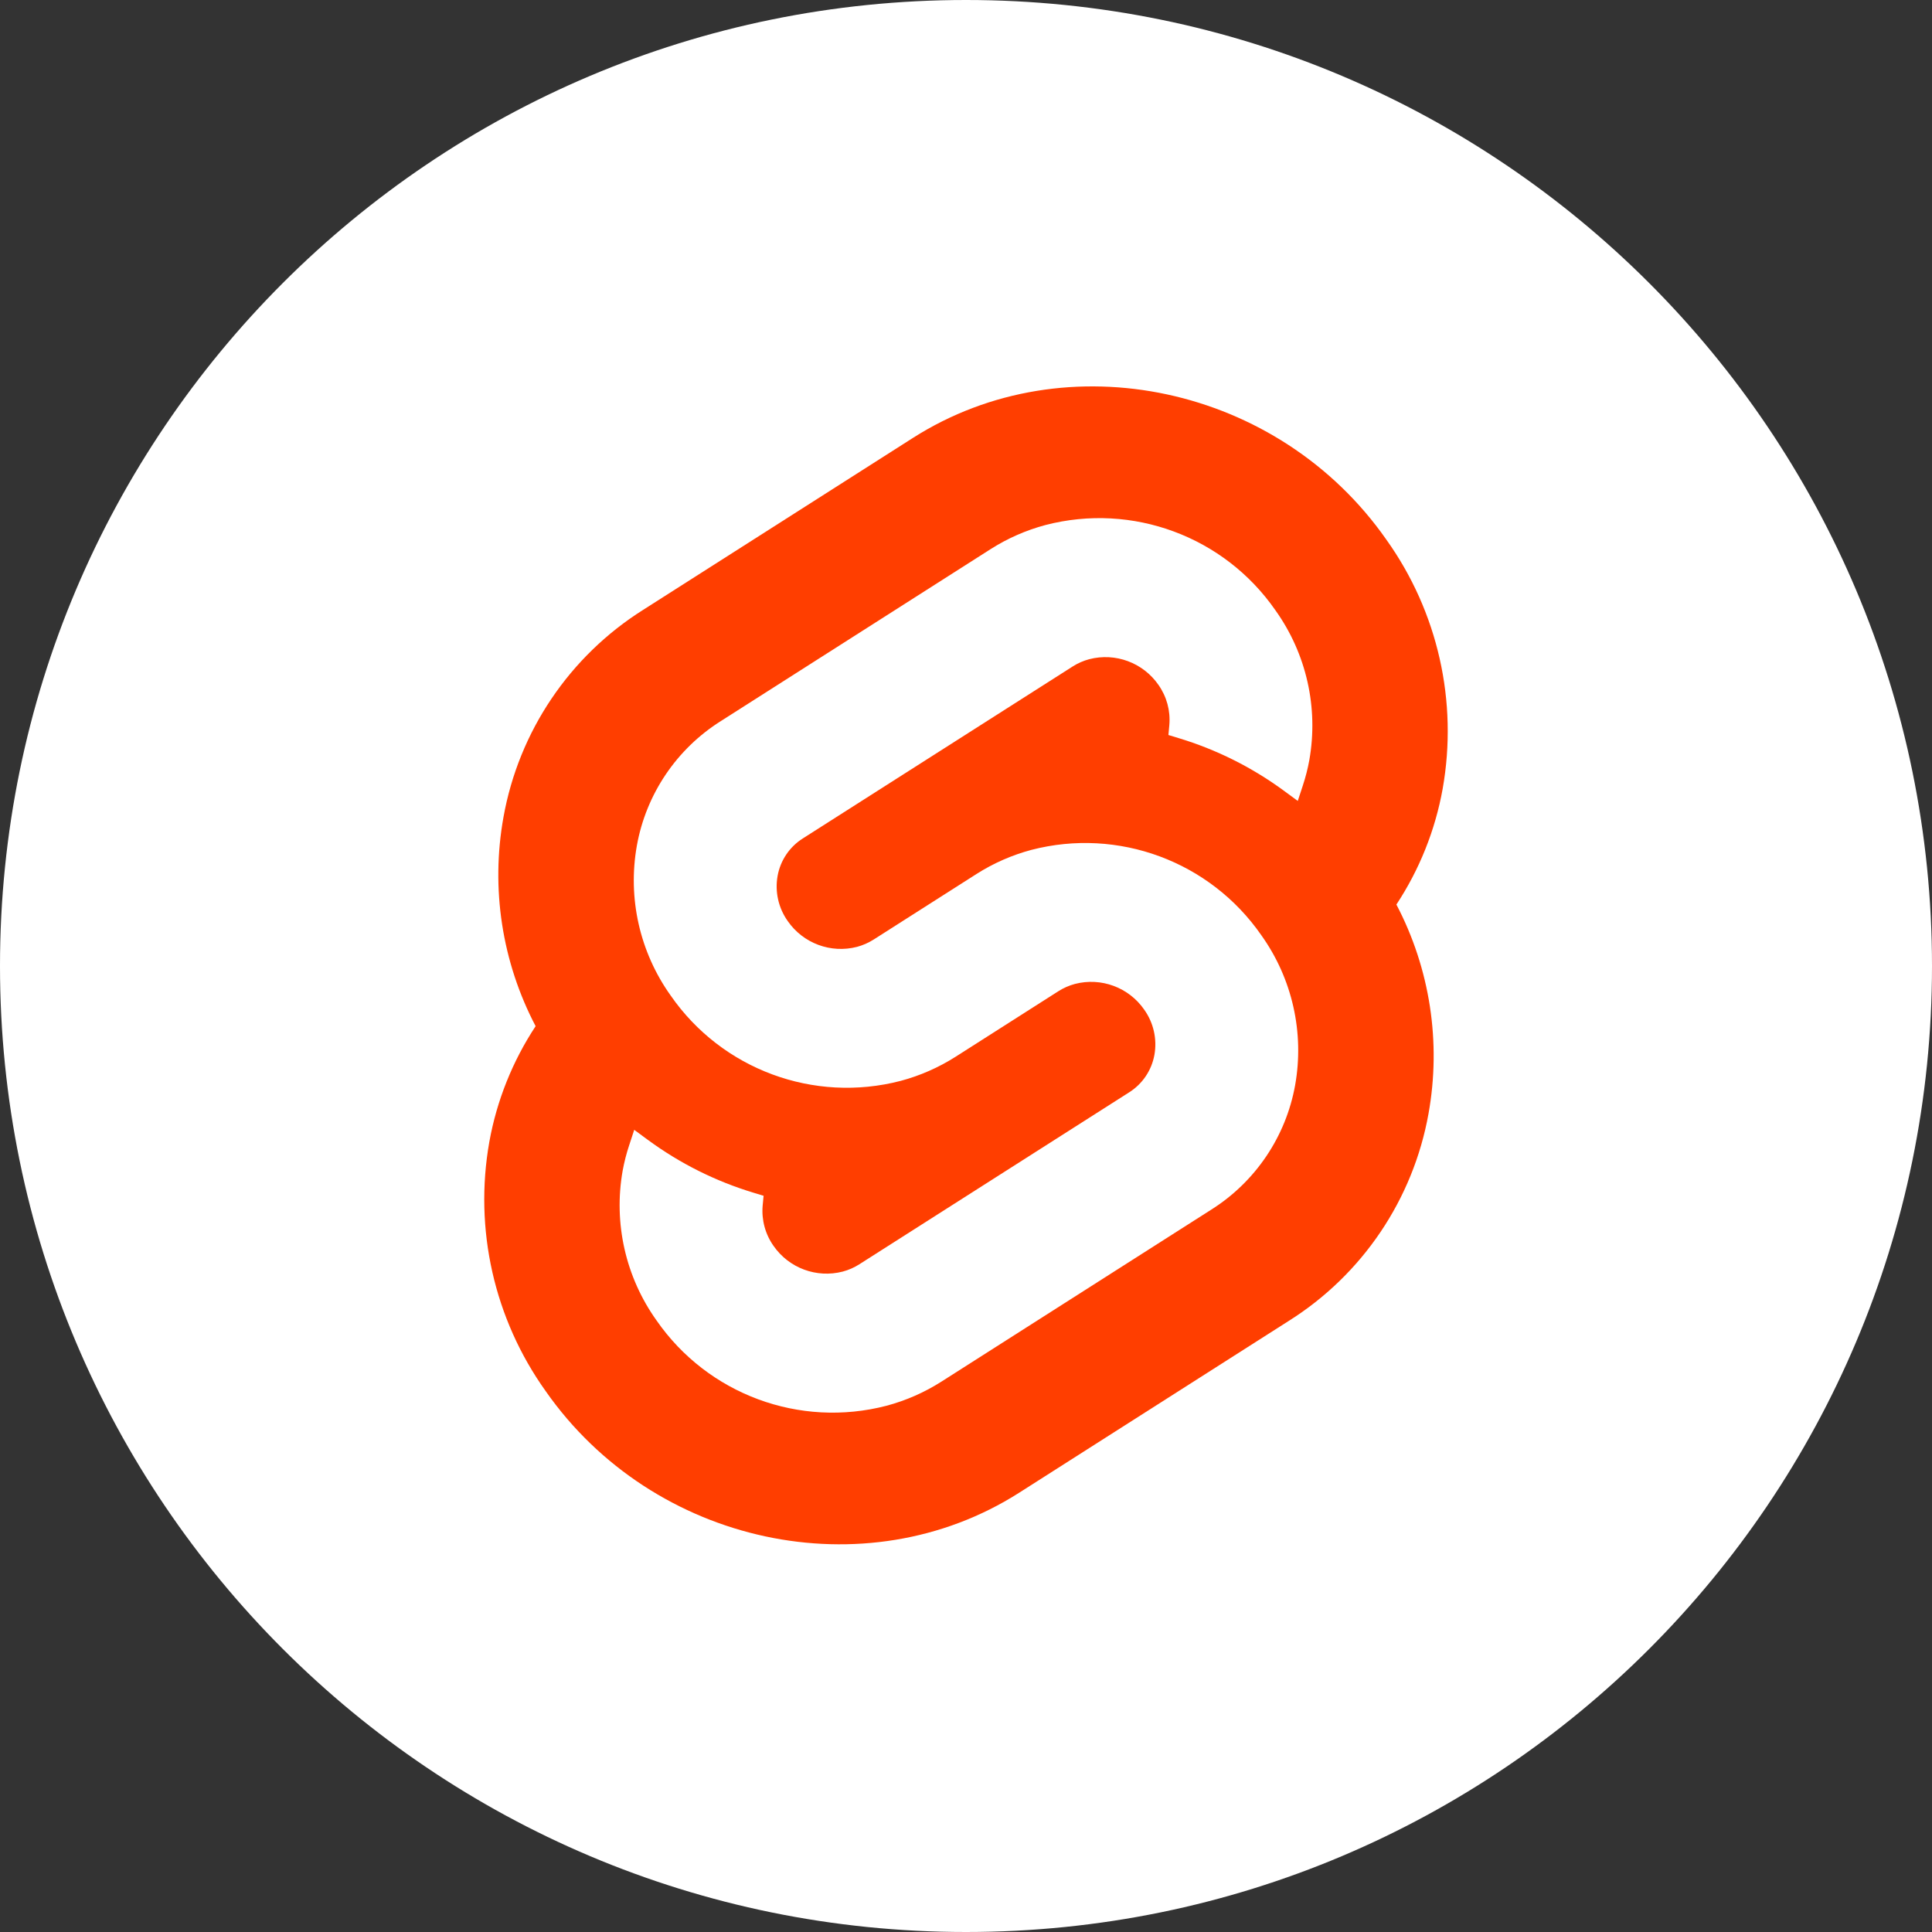
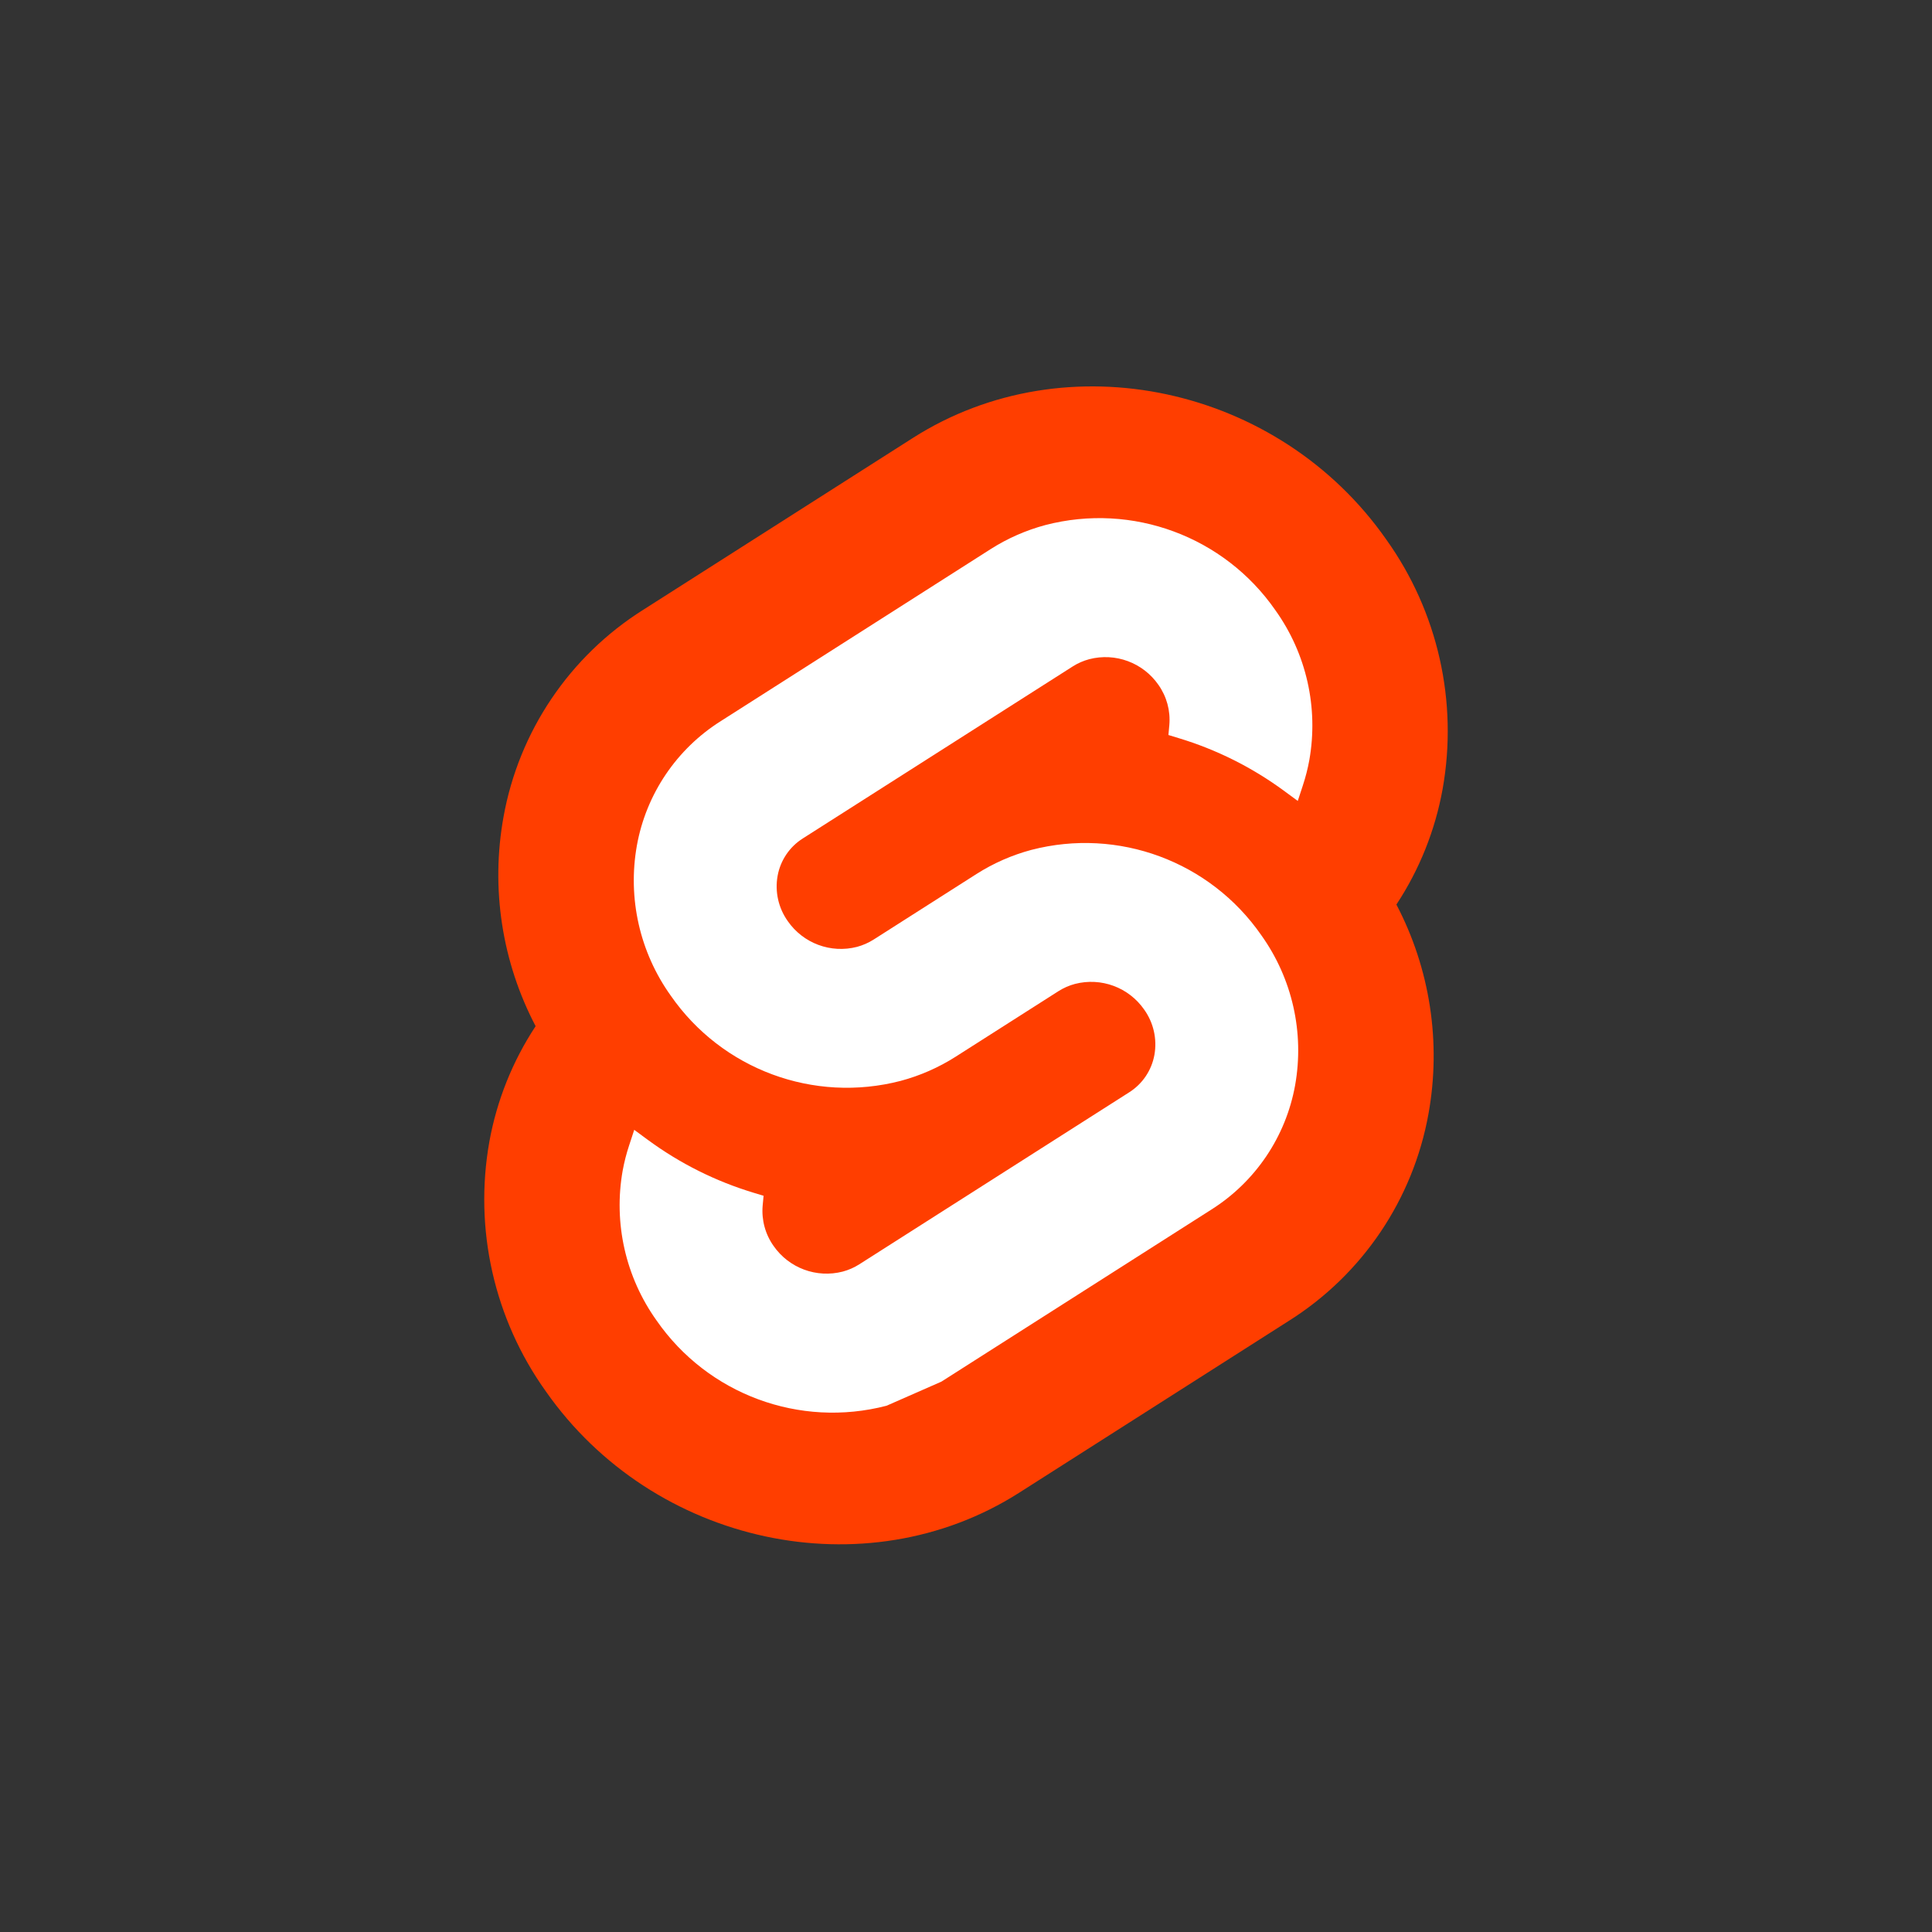
<svg xmlns="http://www.w3.org/2000/svg" width="110" height="110" viewBox="0 0 110 110" fill="none">
  <rect x="0" y="0" width="110" height="110" fill="#333333" stroke="none" />
  <g clip-path="url(#clip0_28_68)">
-     <path d="M55 110C85.376 110 110 85.376 110 55C110 24.624 85.376 0 55 0C24.624 0 0 24.624 0 55C0 85.376 24.624 110 55 110Z" fill="white" />
    <path d="M78.932 30.723C72.81 21.961 60.719 19.364 51.977 24.934L36.624 34.719C32.431 37.357 29.542 41.64 28.667 46.517C27.934 50.58 28.578 54.77 30.496 58.426C29.182 60.419 28.285 62.659 27.861 65.009C26.978 69.979 28.134 75.096 31.068 79.204C37.191 87.967 49.281 90.562 58.022 84.993L73.375 75.208C77.569 72.57 80.458 68.287 81.333 63.41C82.065 59.347 81.422 55.157 79.505 51.501C80.819 49.507 81.715 47.268 82.138 44.918C83.023 39.948 81.867 34.831 78.932 30.723" fill="#FF3E00" />
-     <path d="M50.476 80.037C45.526 81.325 40.298 79.387 37.383 75.184C35.617 72.713 34.922 69.635 35.453 66.645C35.543 66.159 35.665 65.68 35.821 65.211L36.11 64.329L36.897 64.907C38.714 66.242 40.745 67.257 42.904 67.909L43.475 68.082L43.422 68.651C43.353 69.462 43.572 70.271 44.042 70.935C44.919 72.201 46.493 72.785 47.984 72.398C48.318 72.309 48.636 72.169 48.927 71.983L64.285 62.196C65.045 61.718 65.569 60.942 65.728 60.058C65.888 59.157 65.678 58.23 65.147 57.485C64.269 56.218 62.695 55.634 61.203 56.021C60.87 56.11 60.552 56.249 60.261 56.435L54.401 60.171C53.437 60.783 52.385 61.245 51.282 61.54C46.332 62.827 41.104 60.89 38.189 56.687C36.423 54.216 35.728 51.138 36.26 48.148C36.786 45.214 38.524 42.638 41.047 41.052L56.403 31.264C57.367 30.65 58.42 30.188 59.524 29.893C64.474 28.606 69.702 30.544 72.617 34.746C74.382 37.217 75.078 40.295 74.546 43.285C74.457 43.771 74.334 44.25 74.179 44.72L73.89 45.602L73.104 45.024C71.287 43.688 69.255 42.673 67.096 42.022L66.525 41.848L66.577 41.279C66.647 40.468 66.427 39.66 65.958 38.995C65.081 37.729 63.507 37.145 62.016 37.532C61.682 37.621 61.364 37.761 61.072 37.947L45.714 47.734C44.955 48.212 44.431 48.988 44.273 49.871C44.112 50.773 44.322 51.7 44.853 52.446C45.731 53.712 47.305 54.296 48.797 53.91C49.13 53.82 49.448 53.68 49.74 53.495L55.6 49.76C56.563 49.147 57.615 48.685 58.718 48.39C63.668 47.103 68.896 49.041 71.811 53.243C73.577 55.714 74.272 58.792 73.74 61.782C73.214 64.716 71.476 67.292 68.953 68.879L53.597 78.666C52.633 79.28 51.58 79.742 50.476 80.037" fill="white" />
+     <path d="M50.476 80.037C45.526 81.325 40.298 79.387 37.383 75.184C35.617 72.713 34.922 69.635 35.453 66.645C35.543 66.159 35.665 65.68 35.821 65.211L36.11 64.329L36.897 64.907C38.714 66.242 40.745 67.257 42.904 67.909L43.475 68.082L43.422 68.651C43.353 69.462 43.572 70.271 44.042 70.935C44.919 72.201 46.493 72.785 47.984 72.398C48.318 72.309 48.636 72.169 48.927 71.983L64.285 62.196C65.045 61.718 65.569 60.942 65.728 60.058C65.888 59.157 65.678 58.23 65.147 57.485C64.269 56.218 62.695 55.634 61.203 56.021C60.87 56.11 60.552 56.249 60.261 56.435L54.401 60.171C53.437 60.783 52.385 61.245 51.282 61.54C46.332 62.827 41.104 60.89 38.189 56.687C36.423 54.216 35.728 51.138 36.26 48.148C36.786 45.214 38.524 42.638 41.047 41.052L56.403 31.264C57.367 30.65 58.42 30.188 59.524 29.893C64.474 28.606 69.702 30.544 72.617 34.746C74.382 37.217 75.078 40.295 74.546 43.285C74.457 43.771 74.334 44.25 74.179 44.72L73.89 45.602L73.104 45.024C71.287 43.688 69.255 42.673 67.096 42.022L66.525 41.848L66.577 41.279C66.647 40.468 66.427 39.66 65.958 38.995C65.081 37.729 63.507 37.145 62.016 37.532C61.682 37.621 61.364 37.761 61.072 37.947L45.714 47.734C44.955 48.212 44.431 48.988 44.273 49.871C44.112 50.773 44.322 51.7 44.853 52.446C45.731 53.712 47.305 54.296 48.797 53.91C49.13 53.82 49.448 53.68 49.74 53.495L55.6 49.76C56.563 49.147 57.615 48.685 58.718 48.39C63.668 47.103 68.896 49.041 71.811 53.243C73.577 55.714 74.272 58.792 73.74 61.782C73.214 64.716 71.476 67.292 68.953 68.879L53.597 78.666" fill="white" />
  </g>
  <defs>
    <clipPath id="clip0_28_68">
      <rect width="110" height="110" fill="white" />
    </clipPath>
  </defs>
</svg>